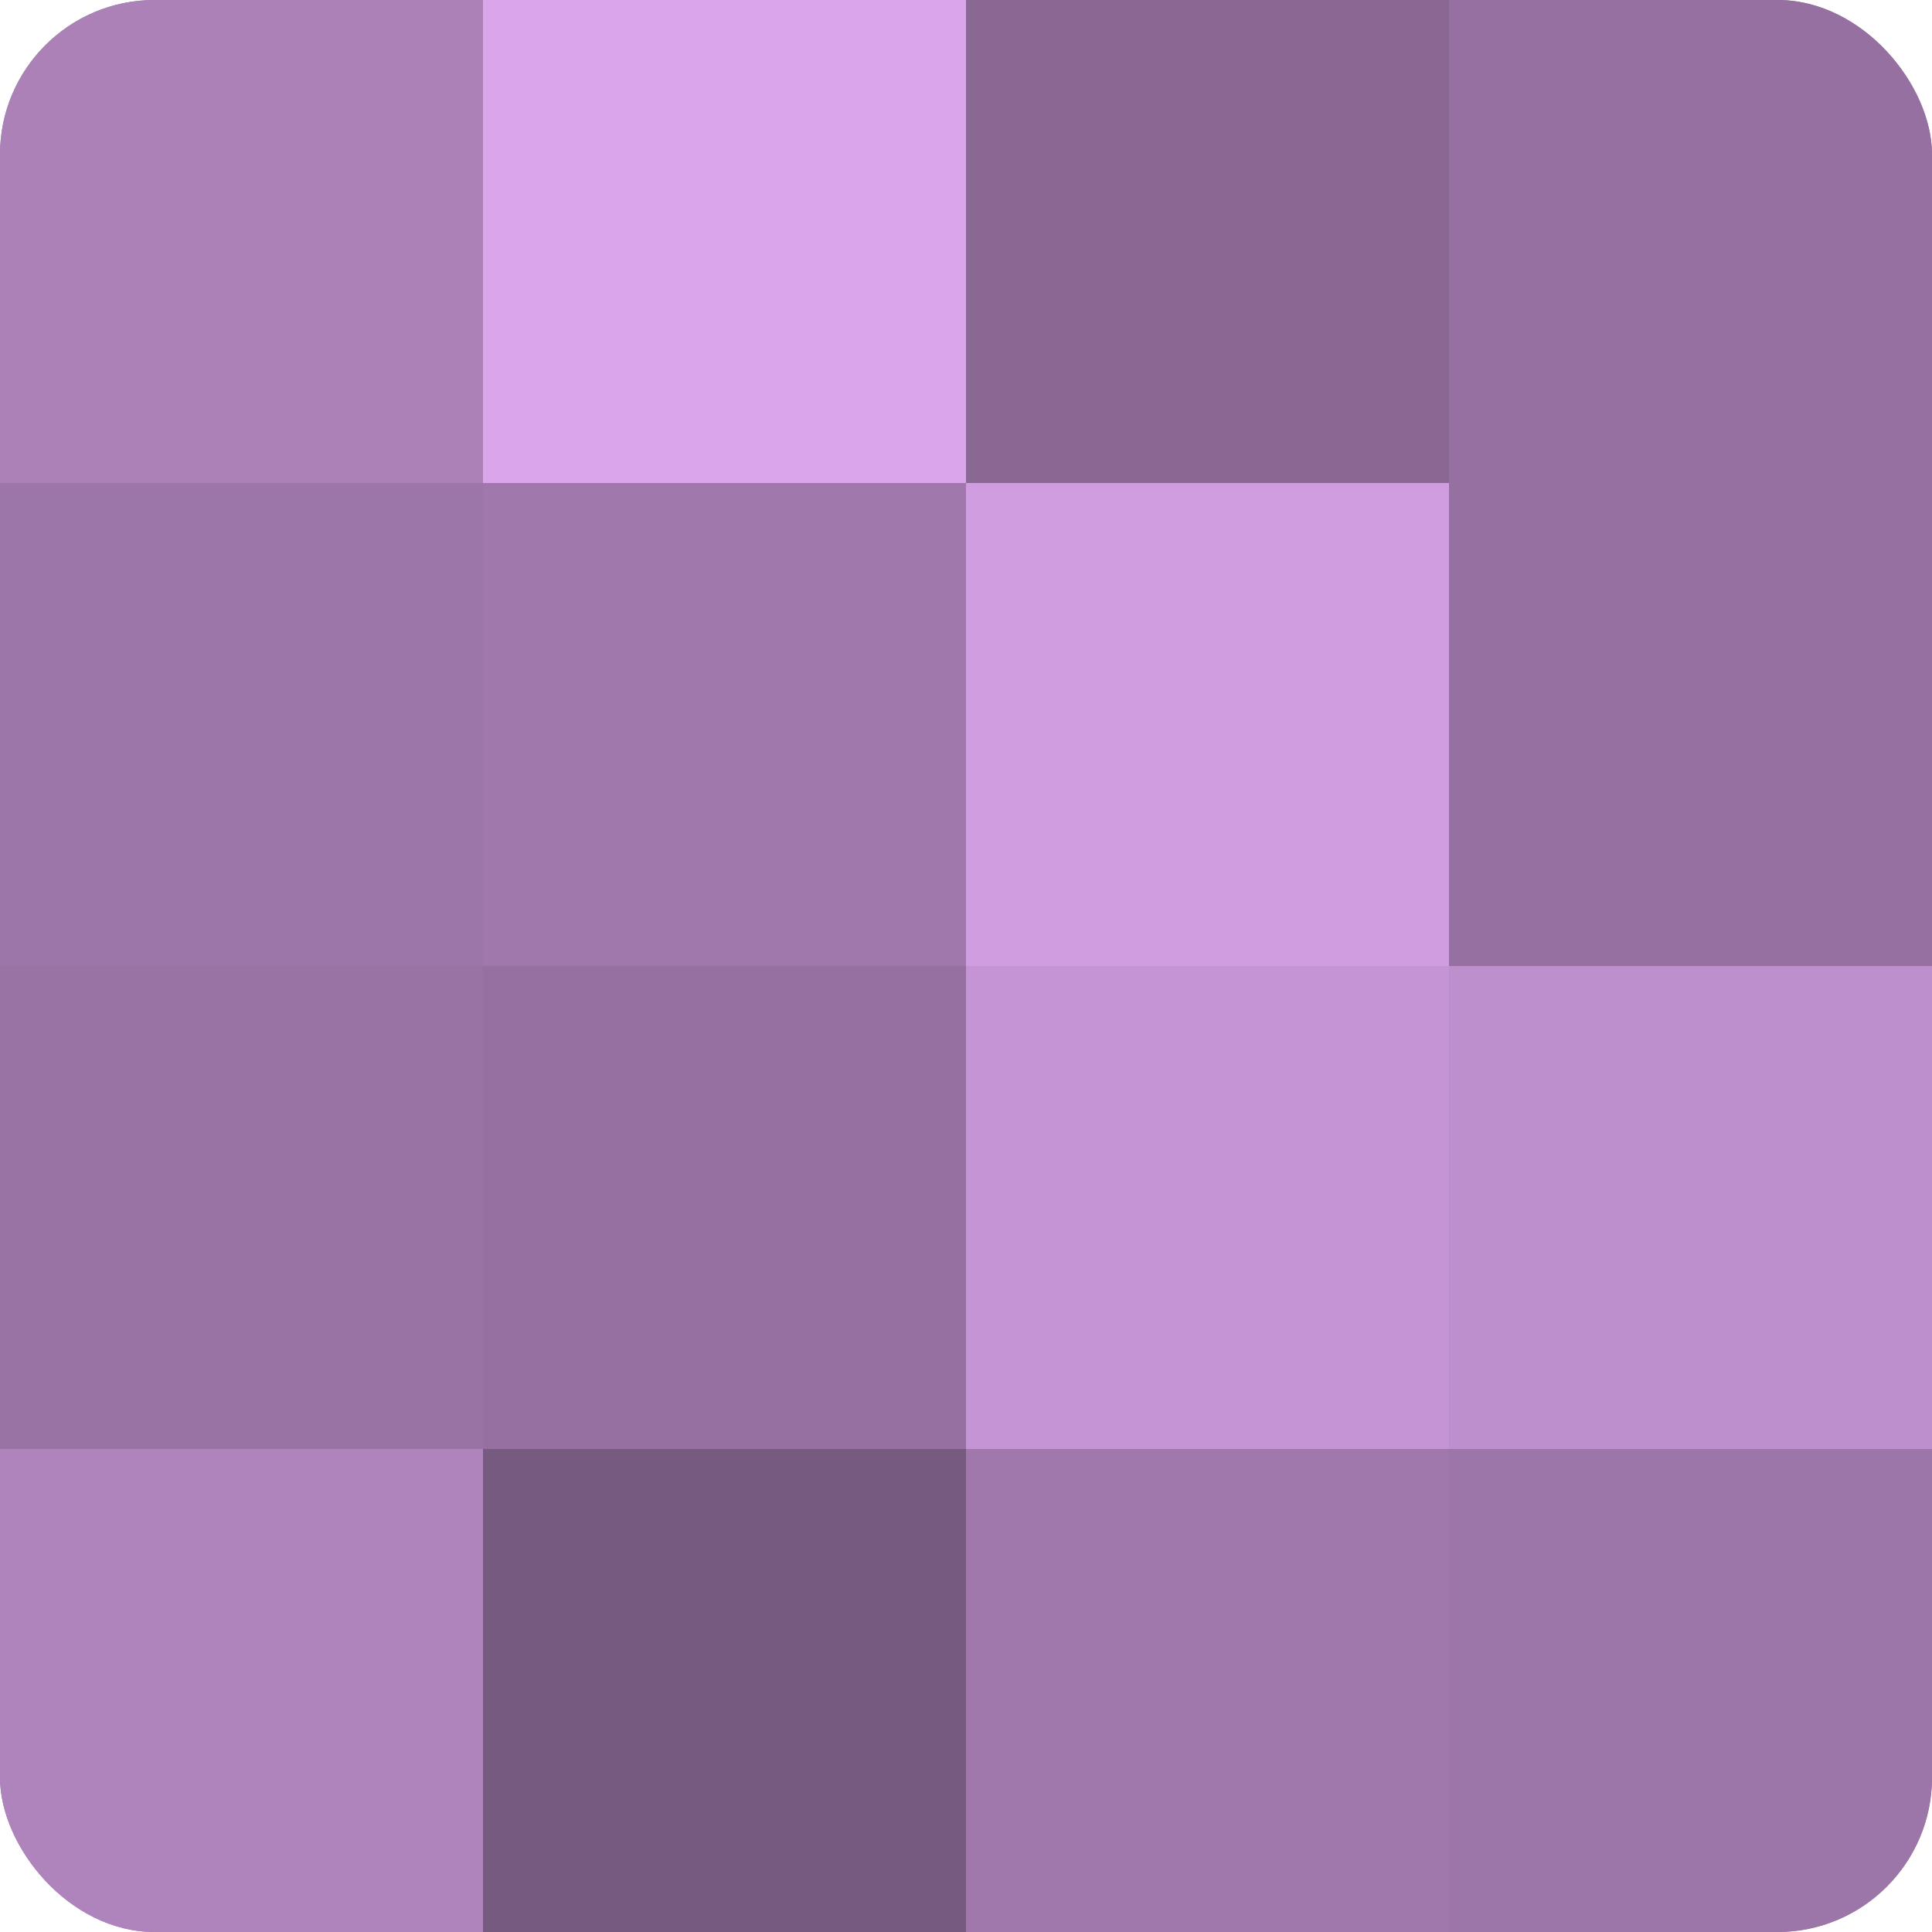
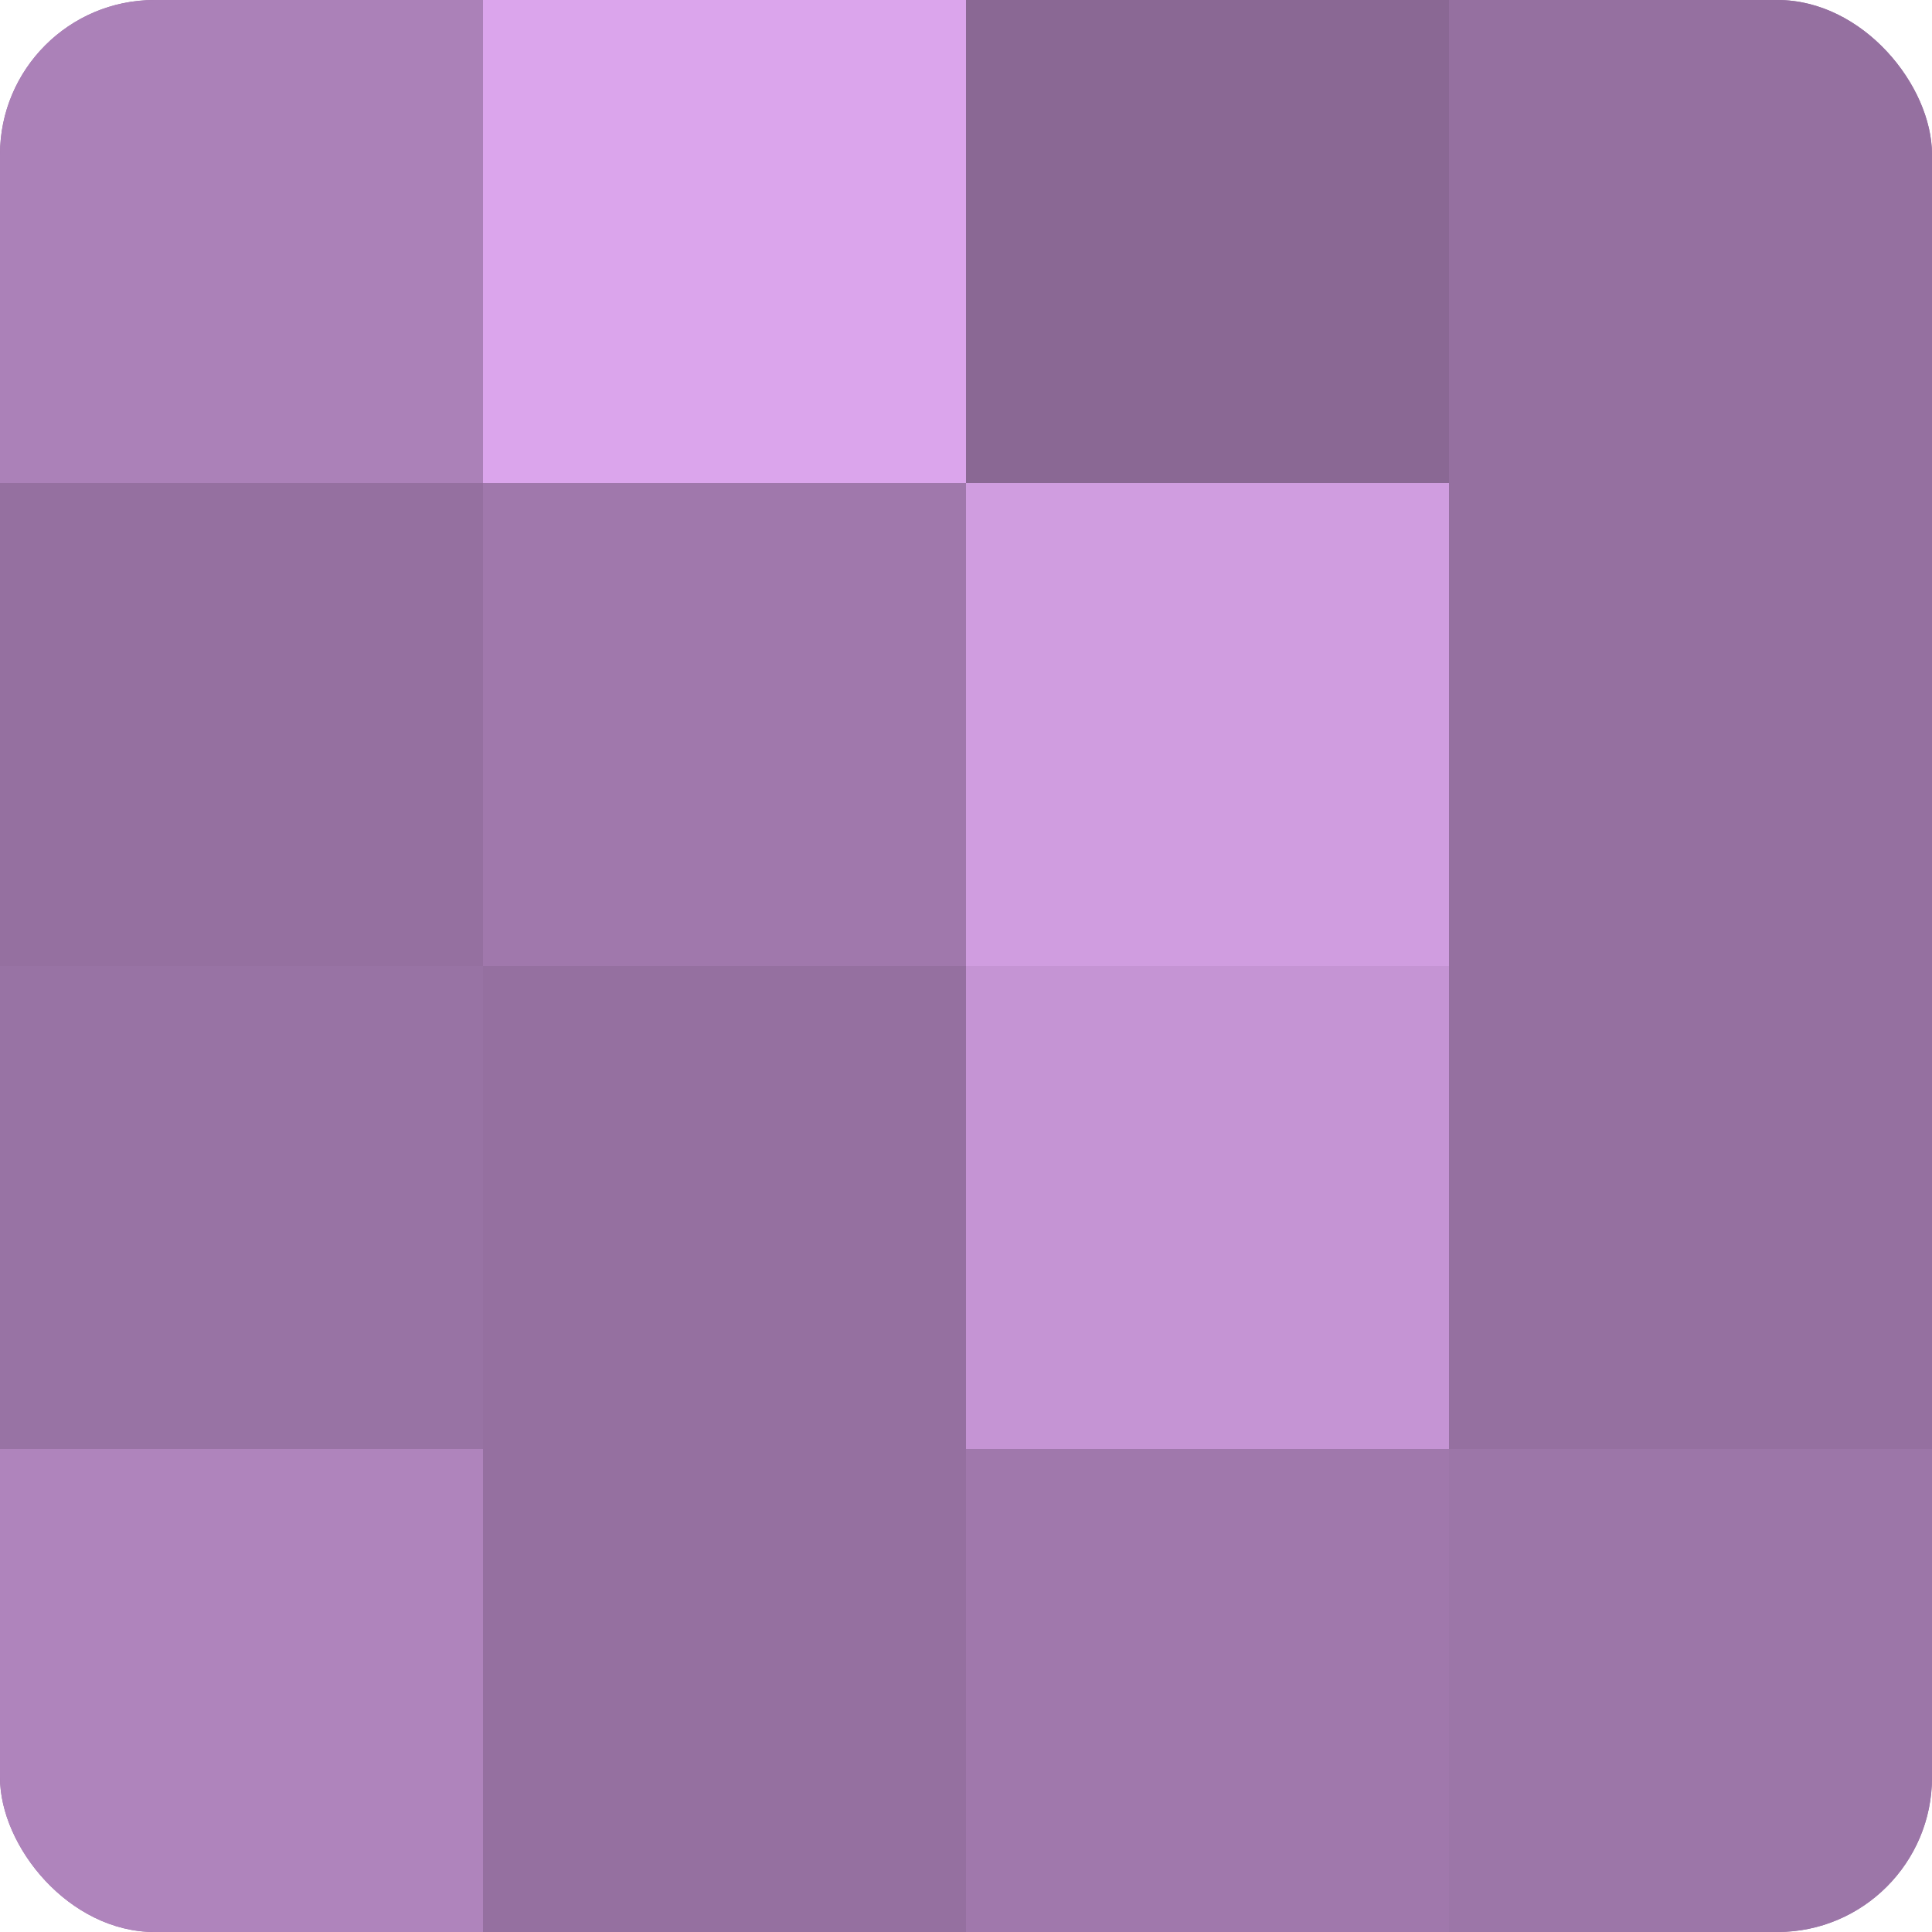
<svg xmlns="http://www.w3.org/2000/svg" width="60" height="60" viewBox="0 0 100 100" preserveAspectRatio="xMidYMid meet">
  <defs>
    <clipPath id="c" width="100" height="100">
      <rect width="100" height="100" rx="8" ry="8" />
    </clipPath>
  </defs>
  <g clip-path="url(#c)">
    <rect width="100" height="100" fill="#9570a0" />
    <rect width="25" height="25" fill="#ab81b8" />
-     <rect y="25" width="25" height="25" fill="#9c76a8" />
    <rect y="50" width="25" height="25" fill="#9873a4" />
    <rect y="75" width="25" height="25" fill="#af84bc" />
    <rect x="25" width="25" height="25" fill="#dba5ec" />
    <rect x="25" y="25" width="25" height="25" fill="#a078ac" />
-     <rect x="25" y="50" width="25" height="25" fill="#9570a0" />
-     <rect x="25" y="75" width="25" height="25" fill="#775a80" />
    <rect x="50" width="25" height="25" fill="#8a6894" />
    <rect x="50" y="25" width="25" height="25" fill="#d09de0" />
    <rect x="50" y="50" width="25" height="25" fill="#c594d4" />
    <rect x="50" y="75" width="25" height="25" fill="#a078ac" />
    <rect x="75" width="25" height="25" fill="#9570a0" />
-     <rect x="75" y="25" width="25" height="25" fill="#9570a0" />
-     <rect x="75" y="50" width="25" height="25" fill="#bd8fcc" />
    <rect x="75" y="75" width="25" height="25" fill="#9c76a8" />
  </g>
</svg>